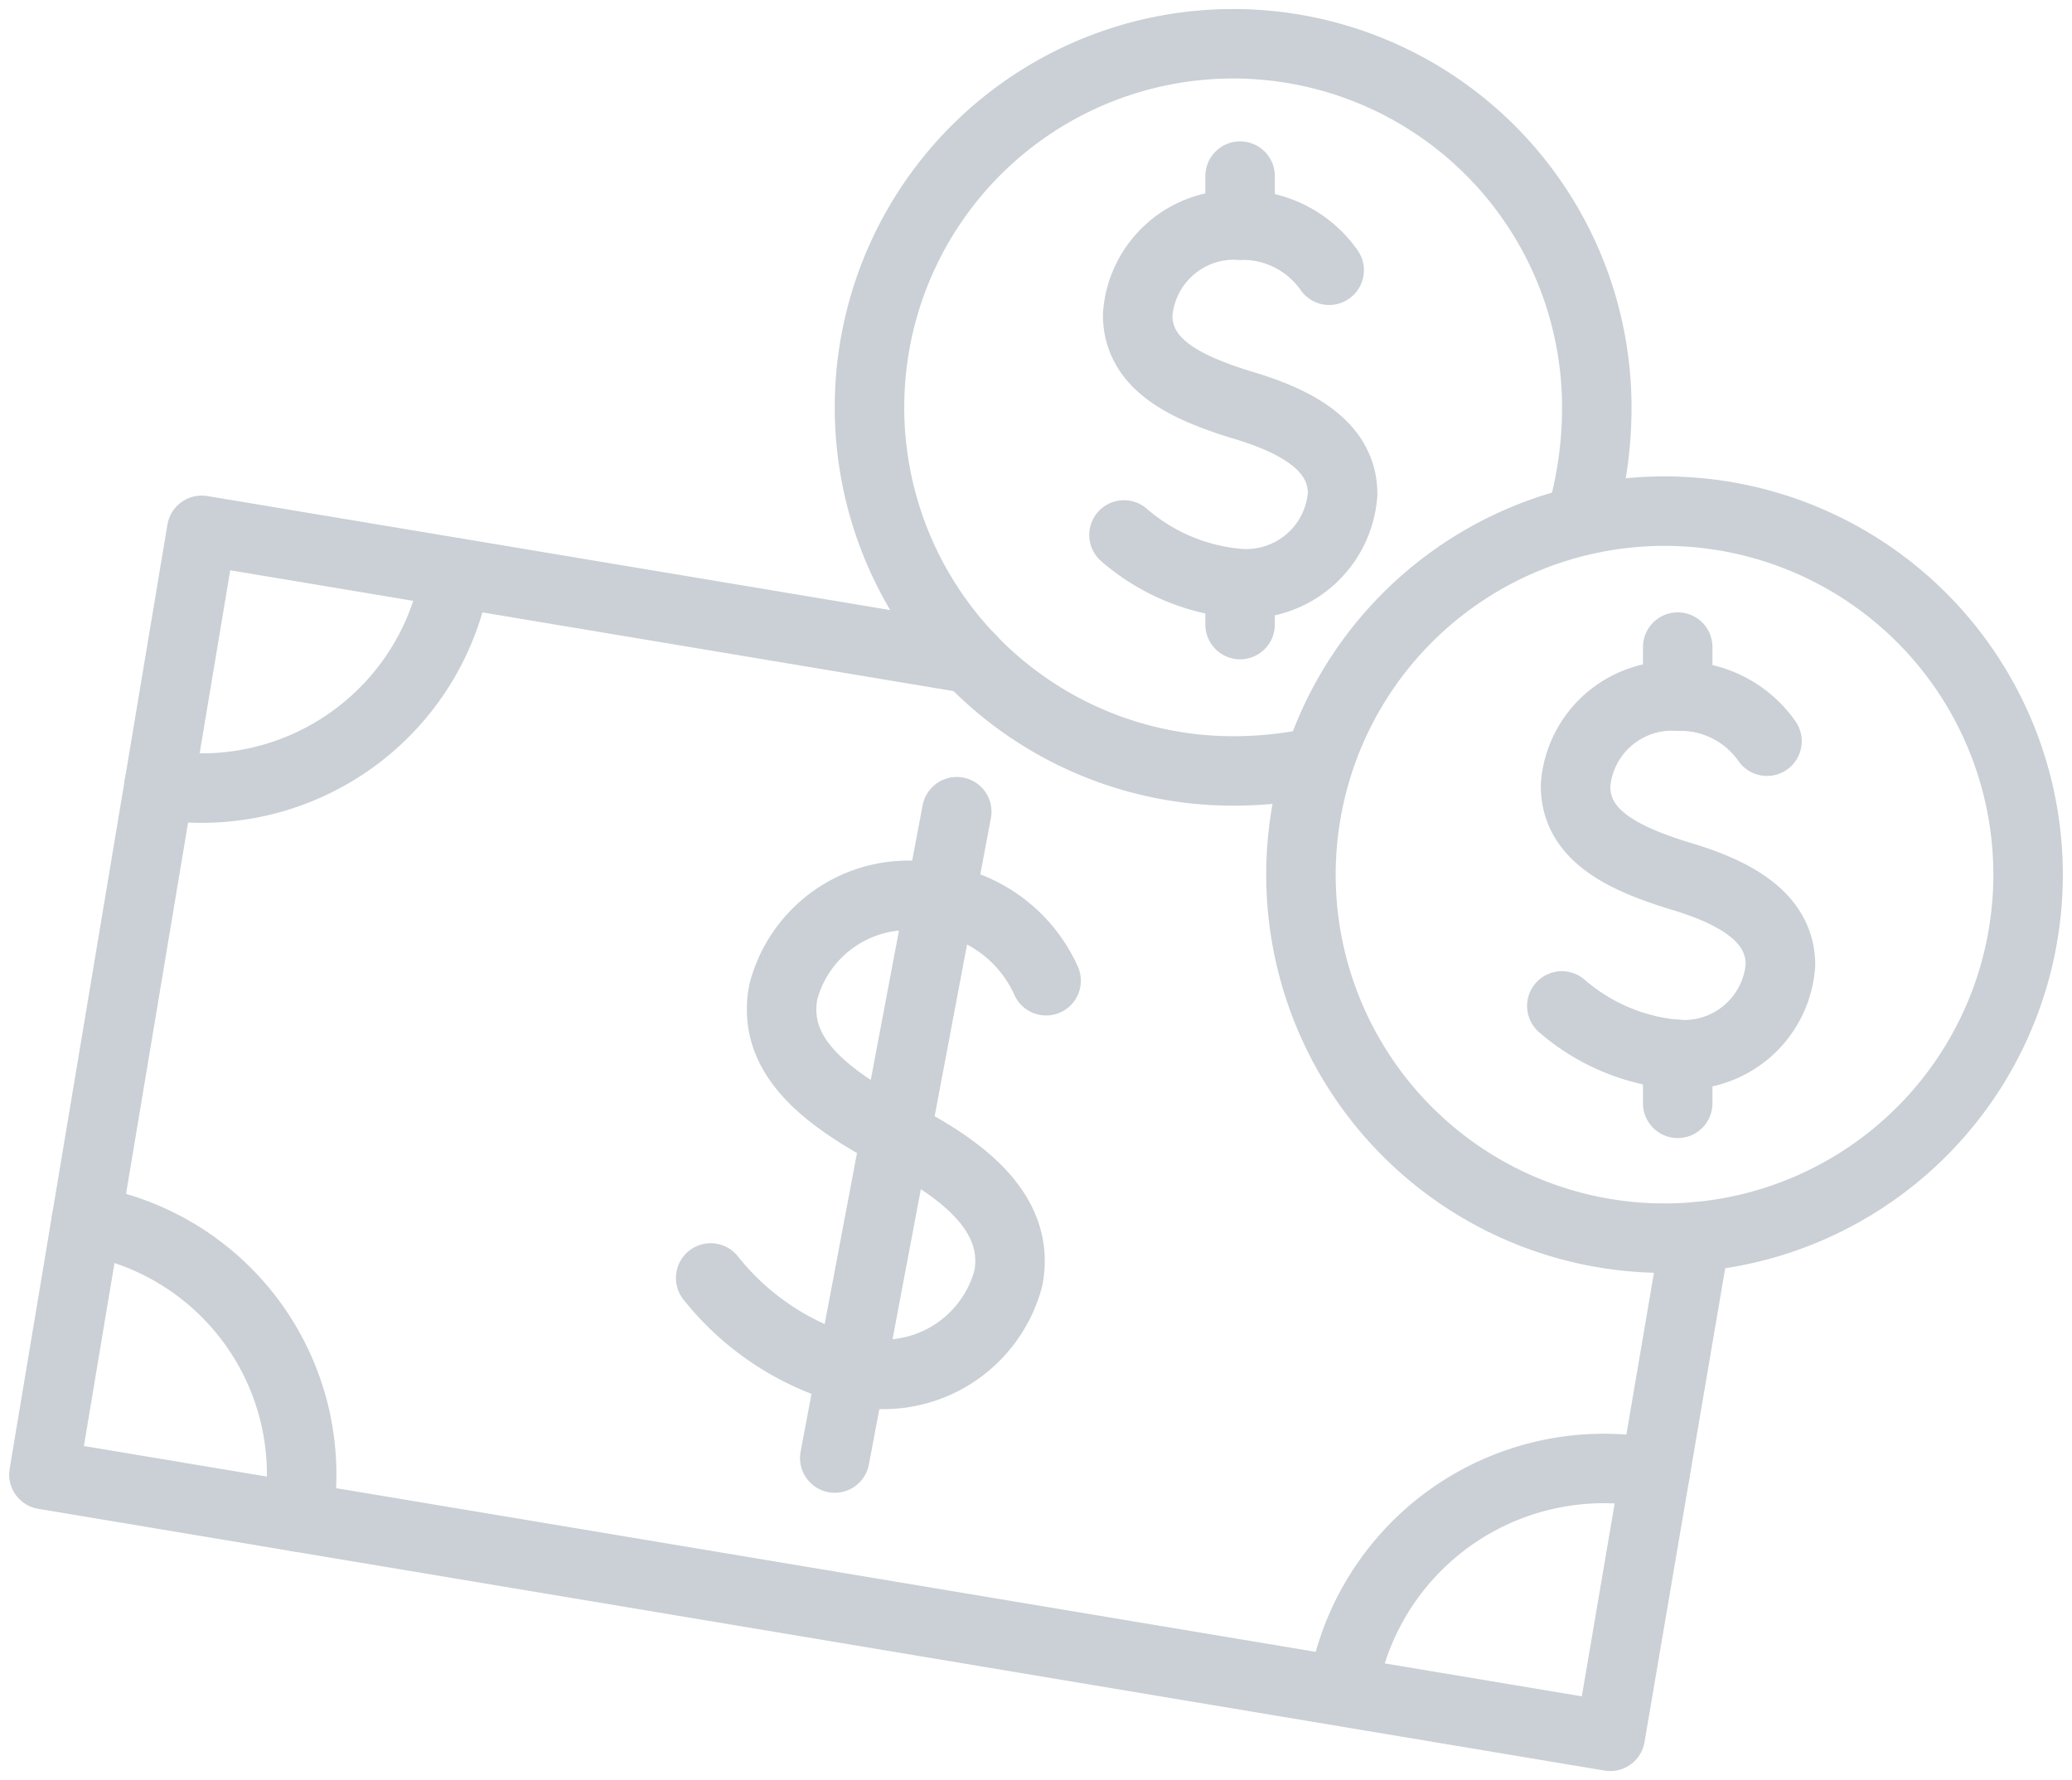
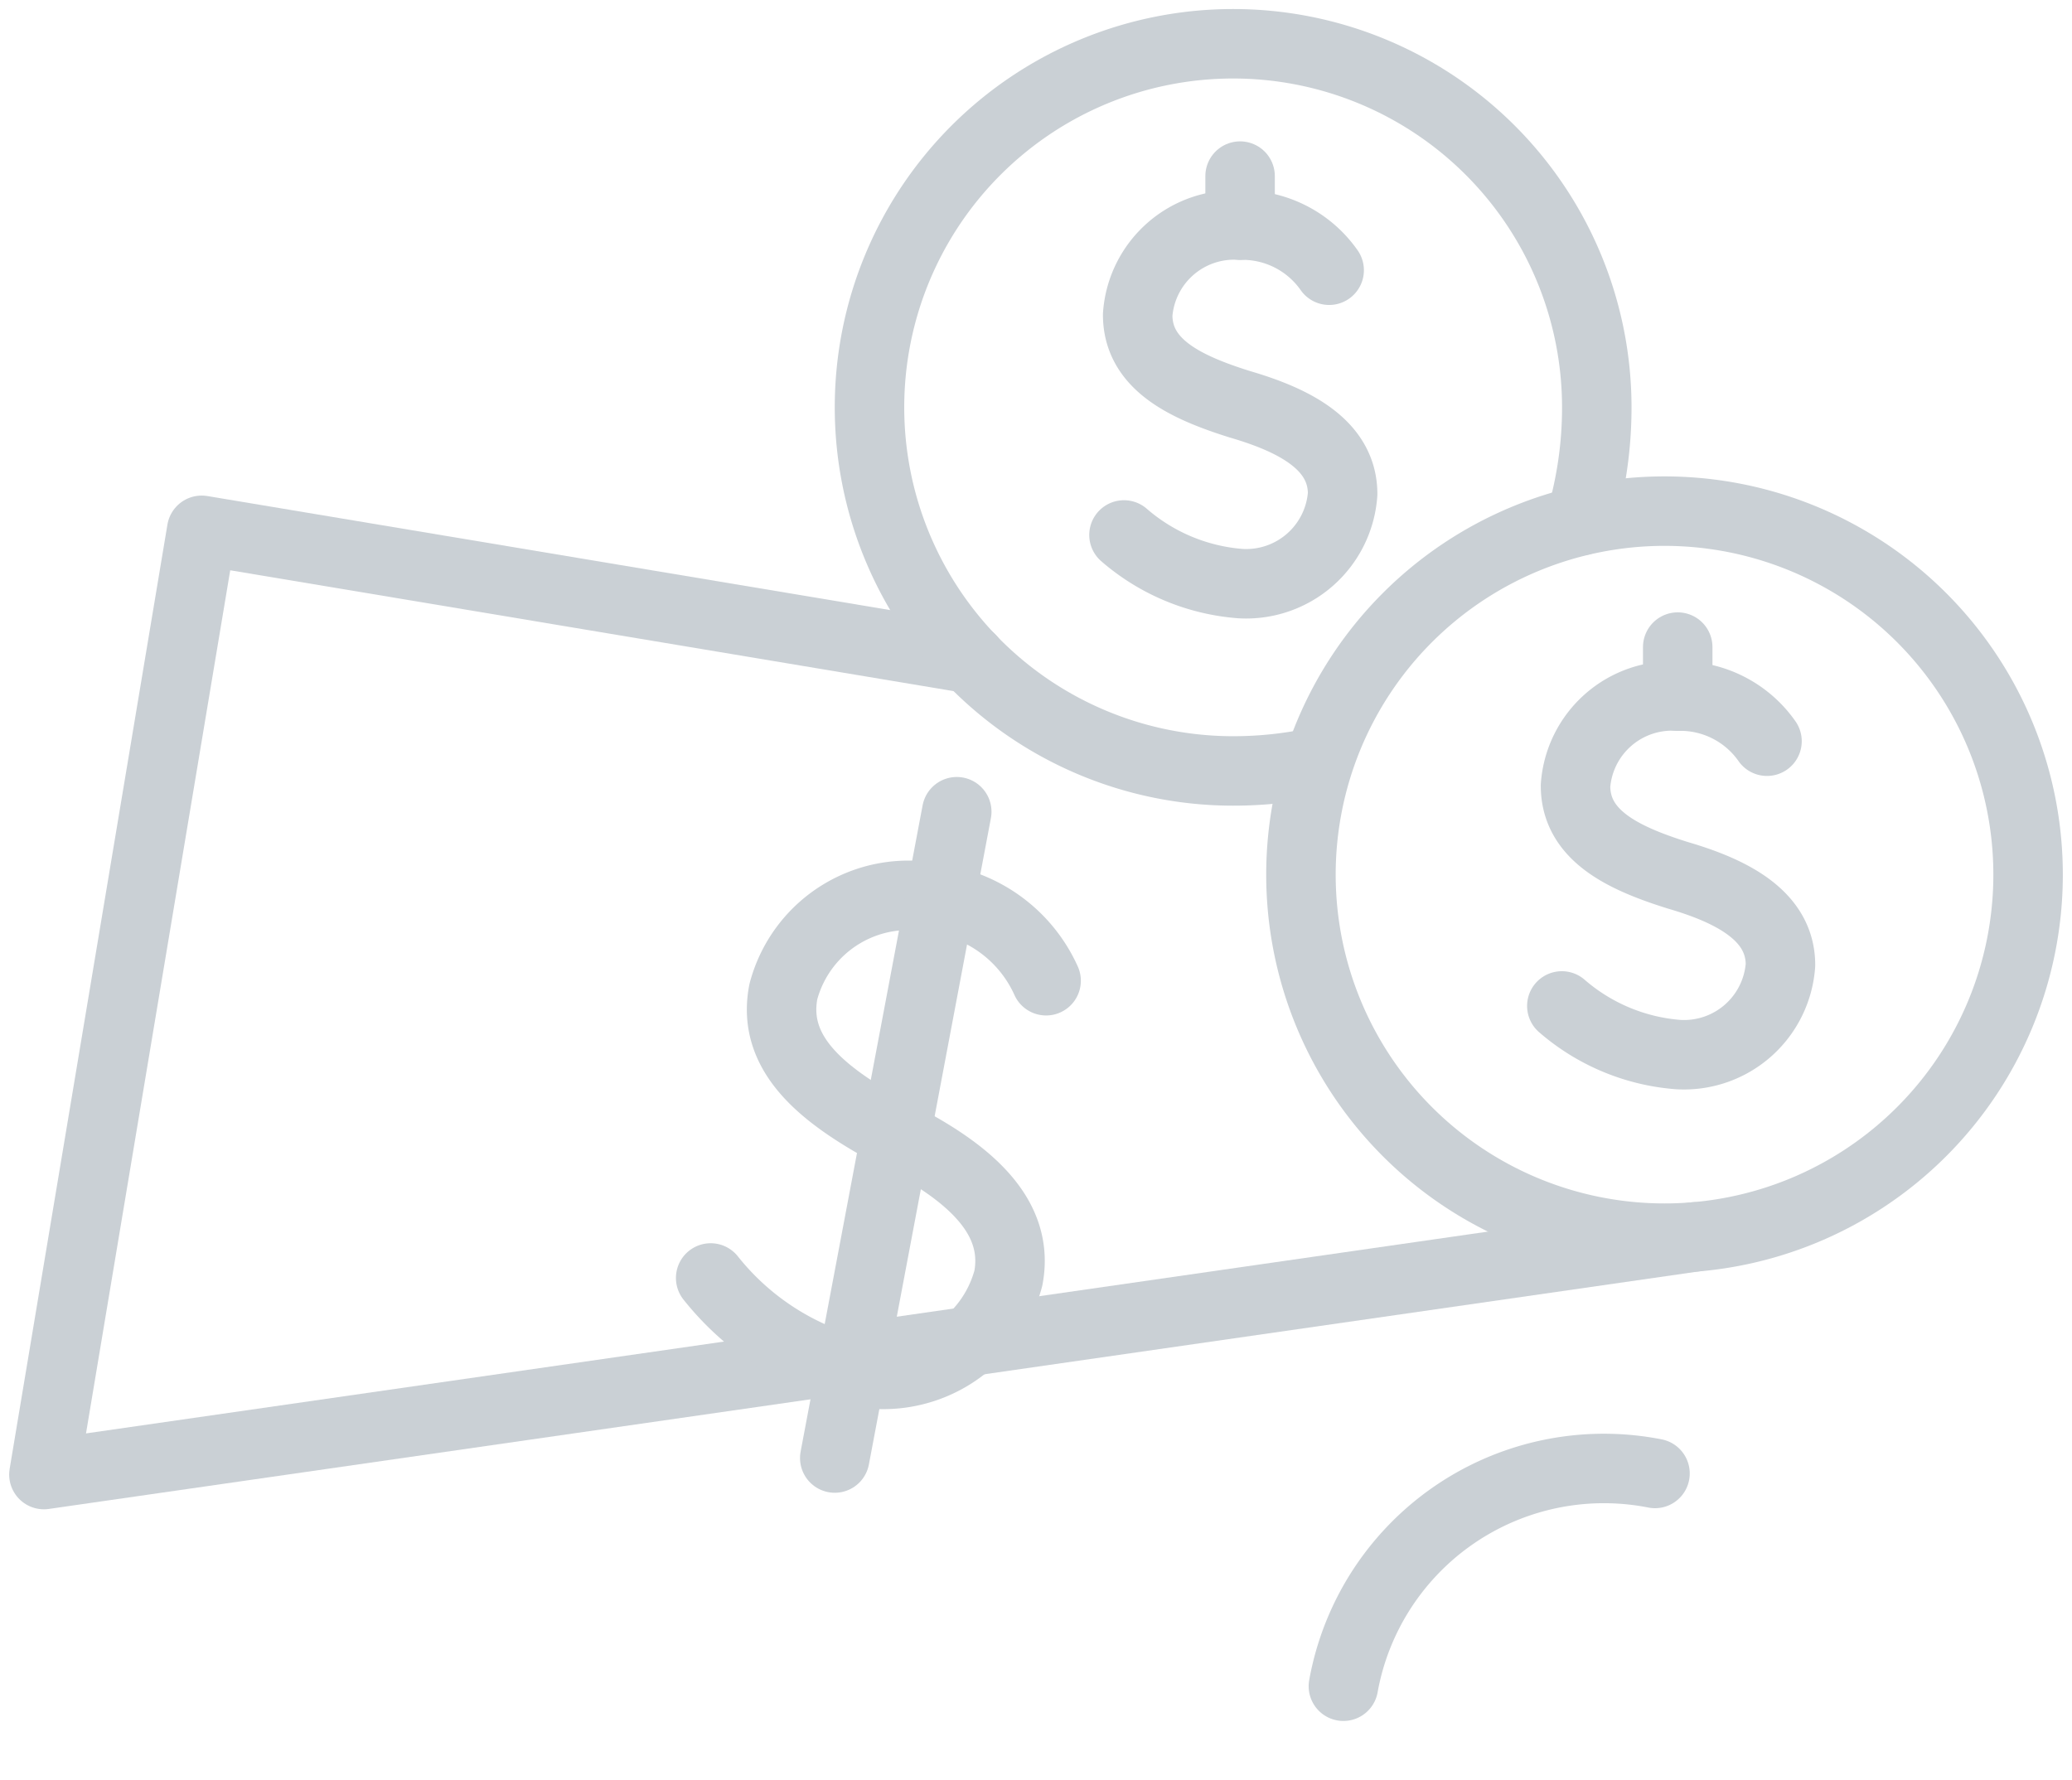
<svg xmlns="http://www.w3.org/2000/svg" width="29.823" height="25.626" viewBox="0 0 29.823 25.626">
  <defs>
    <clipPath id="clip-path">
      <rect id="Rectangle_39" data-name="Rectangle 39" width="29.823" height="25.626" fill="none" stroke="#cad0d5" stroke-width="1" />
    </clipPath>
  </defs>
  <g id="Group_30" data-name="Group 30" transform="translate(0 0)">
    <g id="Group_29" data-name="Group 29" transform="translate(0 0)" clip-path="url(#clip-path)">
-       <path id="Path_51" data-name="Path 51" d="M24.269,16.216l-1.224,7.19L.5,19.638,2.771,6.045,13.839,7.894" transform="translate(0.132 1.589)" fill="none" stroke="#cad0d5" stroke-linecap="round" stroke-linejoin="round" stroke-width="1" />
-       <path id="Path_52" data-name="Path 52" d="M.984,13.91a3.709,3.709,0,0,1,3.048,4.271" transform="translate(0.259 3.658)" fill="none" stroke="#cad0d5" stroke-linecap="round" stroke-linejoin="round" stroke-width="1" />
+       <path id="Path_51" data-name="Path 51" d="M24.269,16.216L.5,19.638,2.771,6.045,13.839,7.894" transform="translate(0.132 1.589)" fill="none" stroke="#cad0d5" stroke-linecap="round" stroke-linejoin="round" stroke-width="1" />
      <path id="Path_53" data-name="Path 53" d="M15.31,19.871a3.81,3.81,0,0,1,4.485-3.063" transform="translate(4.026 4.403)" fill="none" stroke="#cad0d5" stroke-linecap="round" stroke-linejoin="round" stroke-width="1" />
-       <path id="Path_54" data-name="Path 54" d="M6.085,6.529A3.709,3.709,0,0,1,1.814,9.577" transform="translate(0.477 1.717)" fill="none" stroke="#cad0d5" stroke-linecap="round" stroke-linejoin="round" stroke-width="1" />
      <path id="Path_55" data-name="Path 55" d="M16.361,10.836a5.69,5.69,0,0,1-1.218.131,5.234,5.234,0,1,1,5.234-5.234,5.755,5.755,0,0,1-.235,1.633" transform="translate(2.606 0.131)" fill="none" stroke="#cad0d5" stroke-linecap="round" stroke-linejoin="round" stroke-width="1" />
      <path id="Path_56" data-name="Path 56" d="M25.292,11.06a5.233,5.233,0,1,1-5.234-5.234A5.233,5.233,0,0,1,25.292,11.06Z" transform="translate(3.899 1.532)" fill="none" stroke="#cad0d5" stroke-linecap="round" stroke-linejoin="round" stroke-width="1" />
      <path id="Path_57" data-name="Path 57" d="M8.1,15.71a3.872,3.872,0,0,0,2.026,1.331,1.862,1.862,0,0,0,2.259-1.33c.177-.936-.663-1.574-1.62-2.061-.986-.527-1.8-1.125-1.619-2.061a1.862,1.862,0,0,1,2.259-1.33,2.034,2.034,0,0,1,1.523,1.172" transform="translate(2.129 2.687)" fill="none" stroke="#cad0d5" stroke-linecap="round" stroke-linejoin="round" stroke-width="1" />
      <line id="Line_11" data-name="Line 11" x1="1.756" y2="9.304" transform="translate(12.015 11.685)" fill="none" stroke="#cad0d5" stroke-linecap="round" stroke-linejoin="round" stroke-width="1" />
      <path id="Path_58" data-name="Path 58" d="M17.8,12.395a2.894,2.894,0,0,0,1.672.7,1.392,1.392,0,0,0,1.475-1.29c0-.712-.706-1.065-1.475-1.29-.8-.25-1.475-.577-1.475-1.29a1.392,1.392,0,0,1,1.475-1.29,1.522,1.522,0,0,1,1.281.649" transform="translate(4.68 2.086)" fill="none" stroke="#cad0d5" stroke-linecap="round" stroke-linejoin="round" stroke-width="1" />
      <line id="Line_12" data-name="Line 12" y2="0.705" transform="translate(24.148 9.315)" fill="none" stroke="#cad0d5" stroke-linecap="round" stroke-linejoin="round" stroke-width="1" />
-       <line id="Line_13" data-name="Line 13" y2="0.705" transform="translate(24.148 15.178)" fill="none" stroke="#cad0d5" stroke-linecap="round" stroke-linejoin="round" stroke-width="1" />
      <path id="Path_59" data-name="Path 59" d="M12.809,7.027a2.894,2.894,0,0,0,1.672.7,1.392,1.392,0,0,0,1.475-1.29c0-.712-.706-1.065-1.475-1.29-.8-.25-1.475-.577-1.475-1.29a1.392,1.392,0,0,1,1.475-1.29,1.522,1.522,0,0,1,1.281.649" transform="translate(3.369 0.674)" fill="none" stroke="#cad0d5" stroke-linecap="round" stroke-linejoin="round" stroke-width="1" />
      <line id="Line_14" data-name="Line 14" y2="0.705" transform="translate(17.849 2.535)" fill="none" stroke="#cad0d5" stroke-linecap="round" stroke-linejoin="round" stroke-width="1" />
-       <line id="Line_15" data-name="Line 15" y2="0.389" transform="translate(17.849 8.602)" fill="none" stroke="#cad0d5" stroke-linecap="round" stroke-linejoin="round" stroke-width="1" />
    </g>
  </g>
</svg>